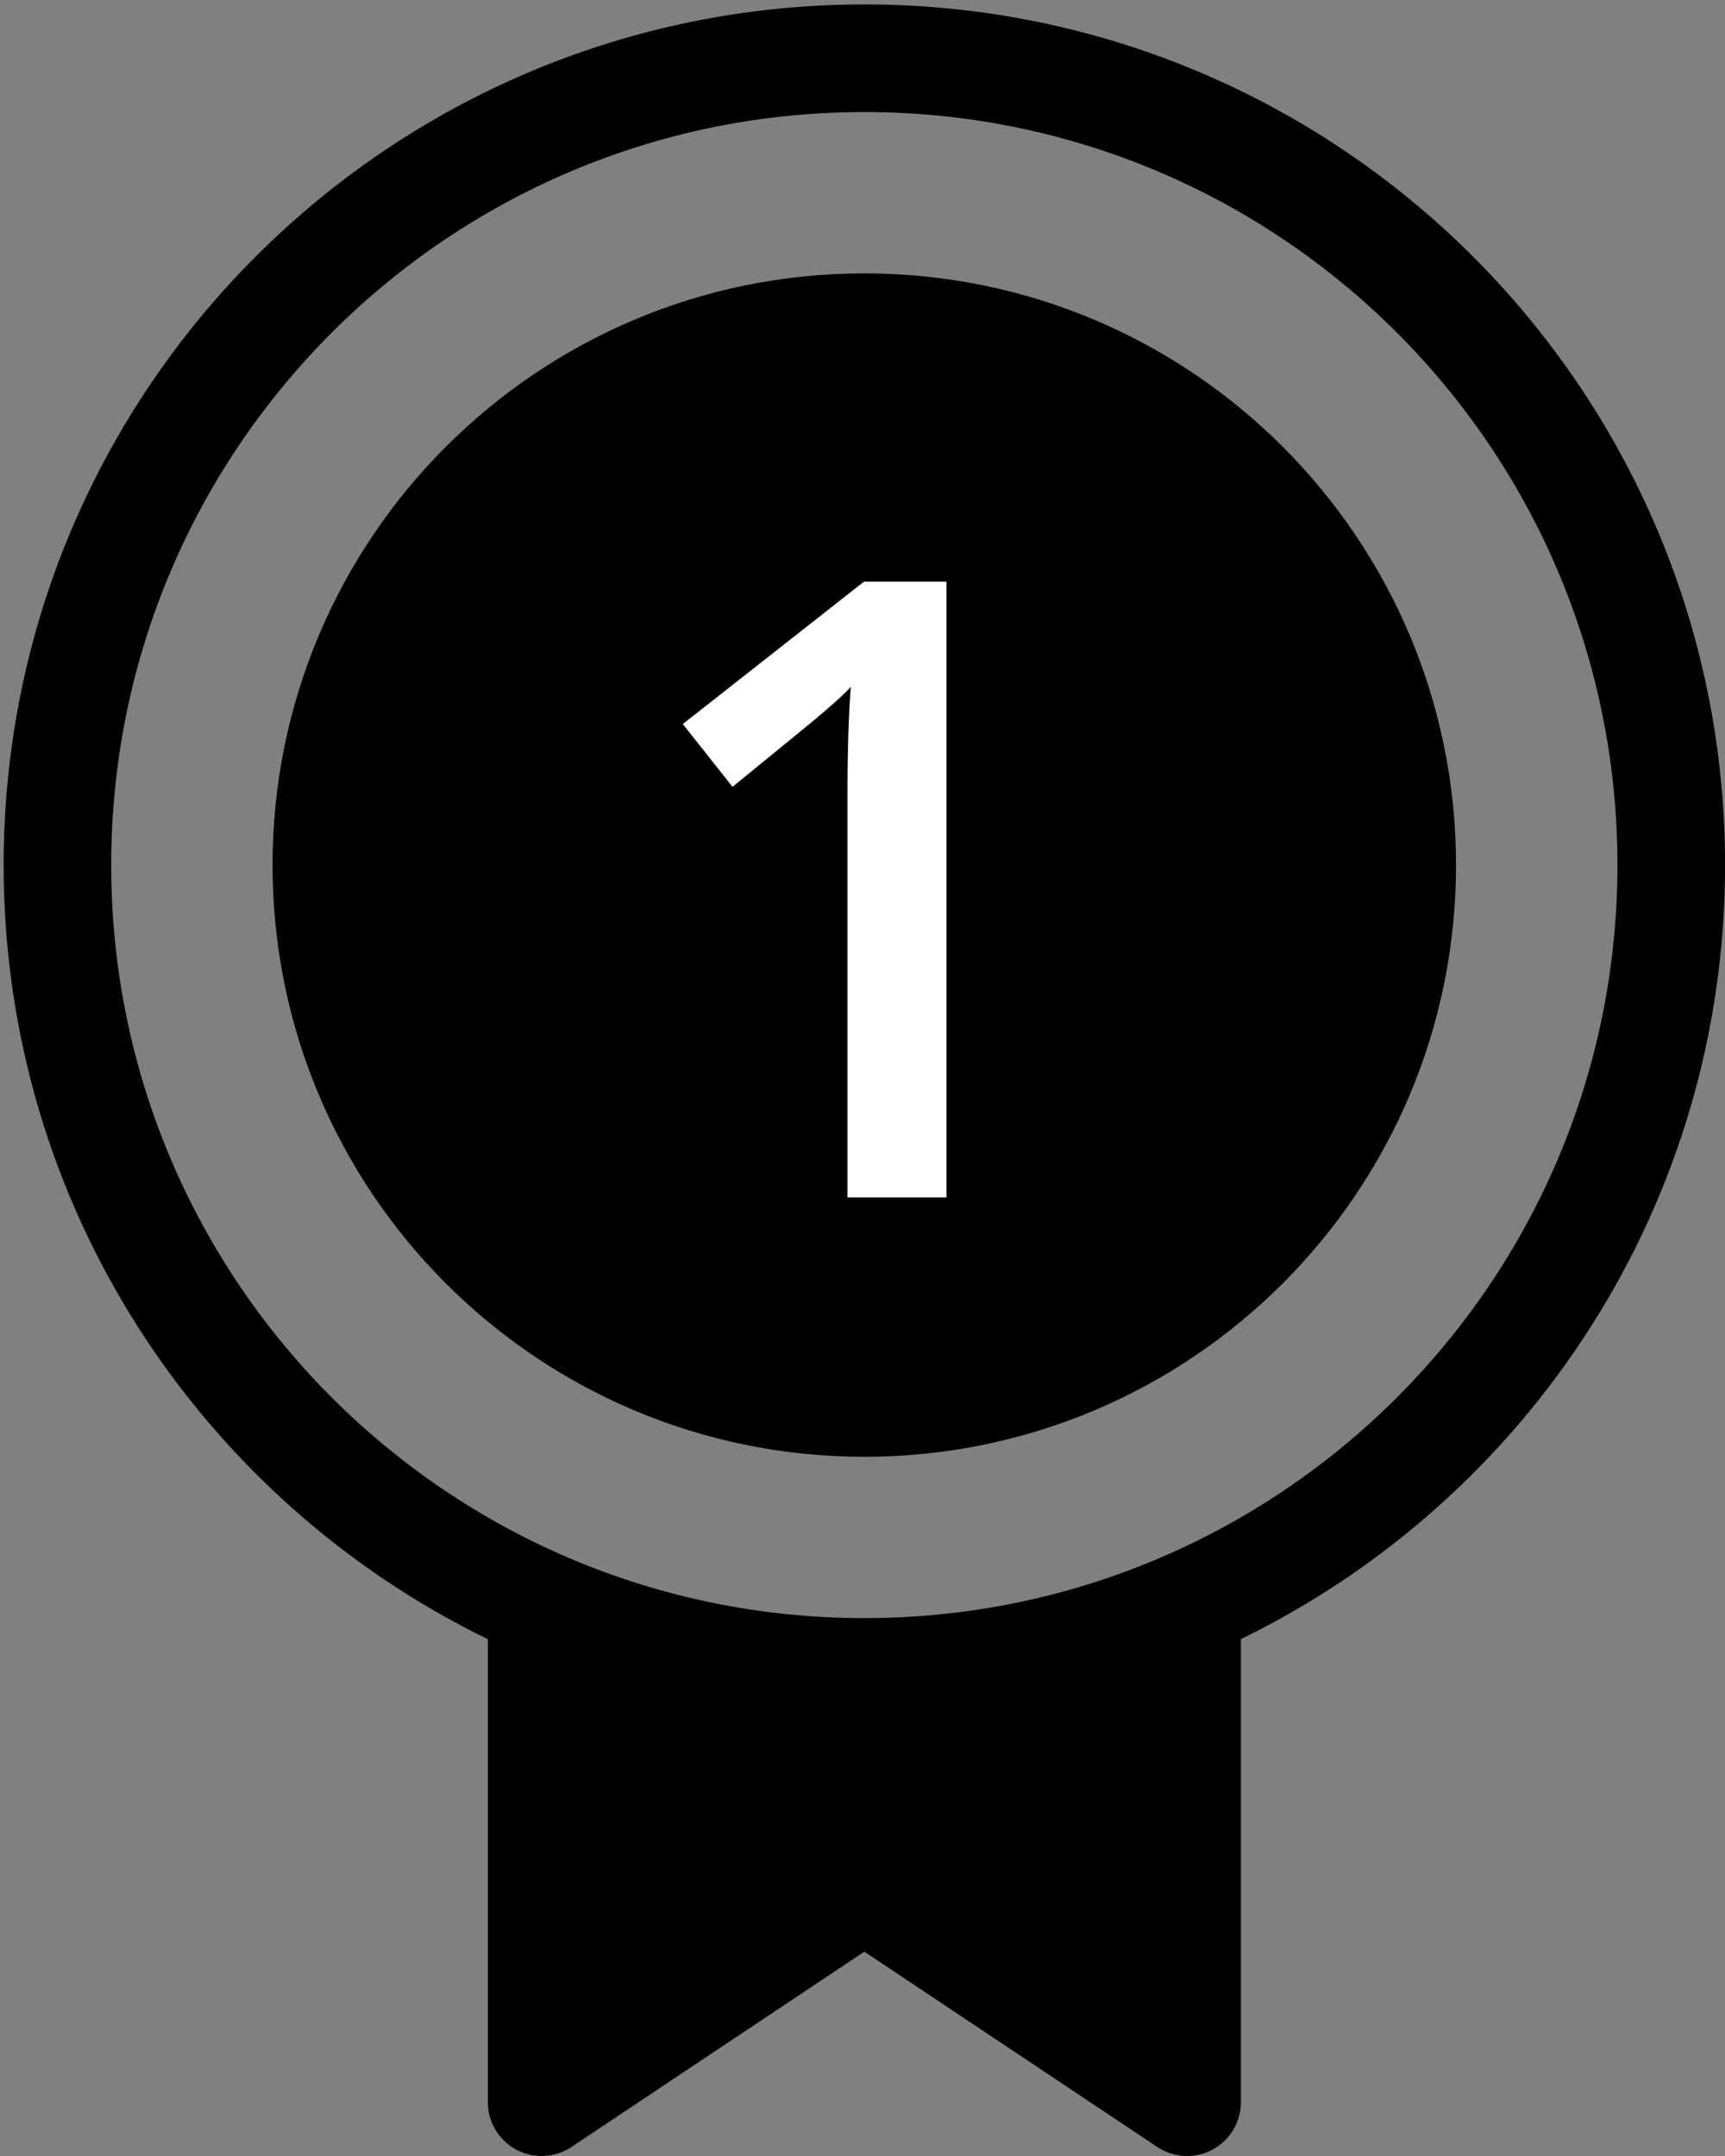
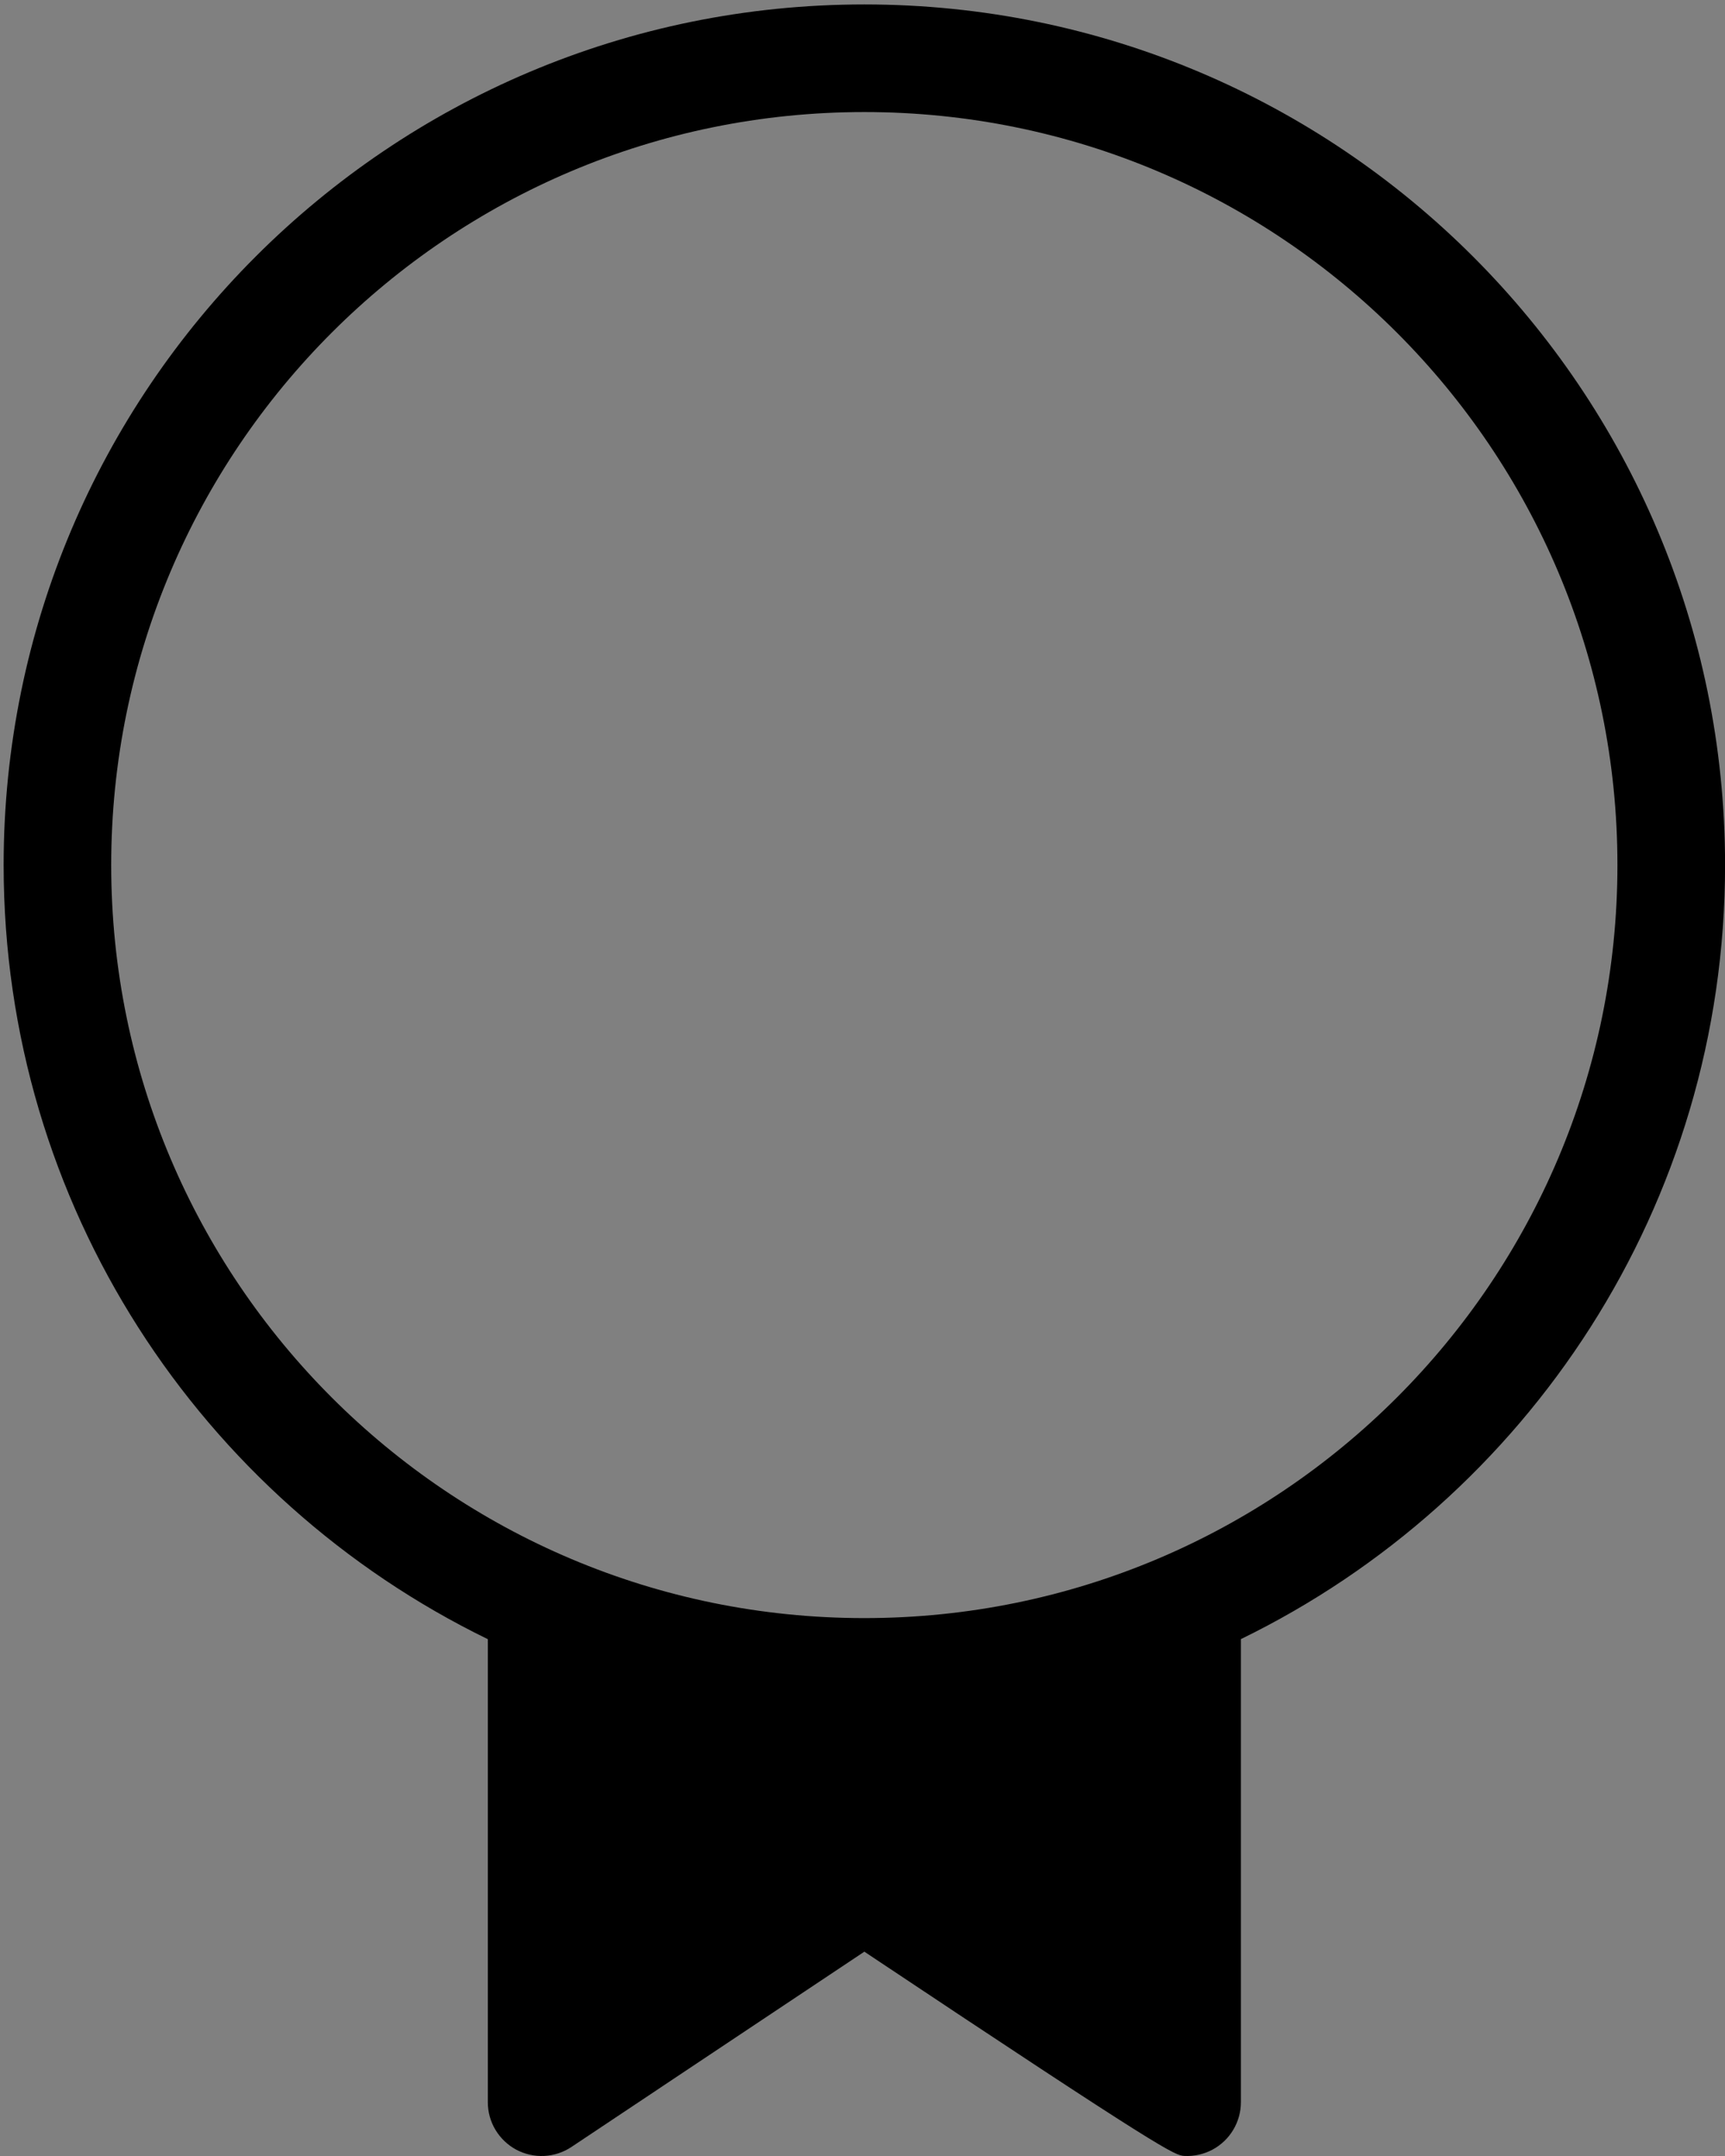
<svg xmlns="http://www.w3.org/2000/svg" width="28" height="35" viewBox="0 0 28 35" fill="none">
  <rect x="0" y="0" width="28" height="35" fill="#808080" stroke="none" />
-   <path d="M4.424 14.044C4.424 8.739 8.725 4.438 14.029 4.438C19.334 4.438 23.634 8.739 23.634 14.044C23.634 19.348 19.334 23.649 14.029 23.649C8.725 23.649 4.424 19.348 4.424 14.044Z" fill="black" />
-   <path fill-rule="evenodd" clip-rule="evenodd" d="M20.142 26.609C24.794 24.342 28.001 19.567 28.001 14.043C28.001 6.327 21.746 0.072 14.03 0.072C6.314 0.072 0.059 6.327 0.059 14.043C0.059 19.568 3.265 24.343 7.918 26.61V34.127C7.918 34.285 7.961 34.44 8.042 34.575C8.124 34.711 8.24 34.822 8.379 34.897C8.519 34.971 8.676 35.007 8.834 34.999C8.992 34.991 9.144 34.941 9.276 34.853L14.03 31.683L18.784 34.853C18.916 34.941 19.069 34.991 19.226 34.999C19.384 35.007 19.541 34.971 19.681 34.897C19.82 34.822 19.937 34.711 20.018 34.575C20.099 34.44 20.142 34.285 20.142 34.127V26.609ZM14.03 26.268C20.781 26.268 26.254 20.795 26.254 14.043C26.254 7.292 20.781 1.819 14.03 1.819C7.278 1.819 1.805 7.292 1.805 14.043C1.805 20.795 7.278 26.268 14.03 26.268Z" fill="black" />
-   <path d="M15.362 19.438H13.756V12.984C13.756 12.214 13.774 11.604 13.81 11.152C13.706 11.262 13.576 11.383 13.421 11.515C13.271 11.647 12.76 12.066 11.89 12.773L11.083 11.754L14.023 9.443H15.362V19.438Z" fill="white" />
+   <path fill-rule="evenodd" clip-rule="evenodd" d="M20.142 26.609C24.794 24.342 28.001 19.567 28.001 14.043C28.001 6.327 21.746 0.072 14.03 0.072C6.314 0.072 0.059 6.327 0.059 14.043C0.059 19.568 3.265 24.343 7.918 26.61V34.127C7.918 34.285 7.961 34.44 8.042 34.575C8.124 34.711 8.24 34.822 8.379 34.897C8.519 34.971 8.676 35.007 8.834 34.999C8.992 34.991 9.144 34.941 9.276 34.853L14.03 31.683C18.916 34.941 19.069 34.991 19.226 34.999C19.384 35.007 19.541 34.971 19.681 34.897C19.82 34.822 19.937 34.711 20.018 34.575C20.099 34.44 20.142 34.285 20.142 34.127V26.609ZM14.03 26.268C20.781 26.268 26.254 20.795 26.254 14.043C26.254 7.292 20.781 1.819 14.03 1.819C7.278 1.819 1.805 7.292 1.805 14.043C1.805 20.795 7.278 26.268 14.03 26.268Z" fill="black" />
</svg>